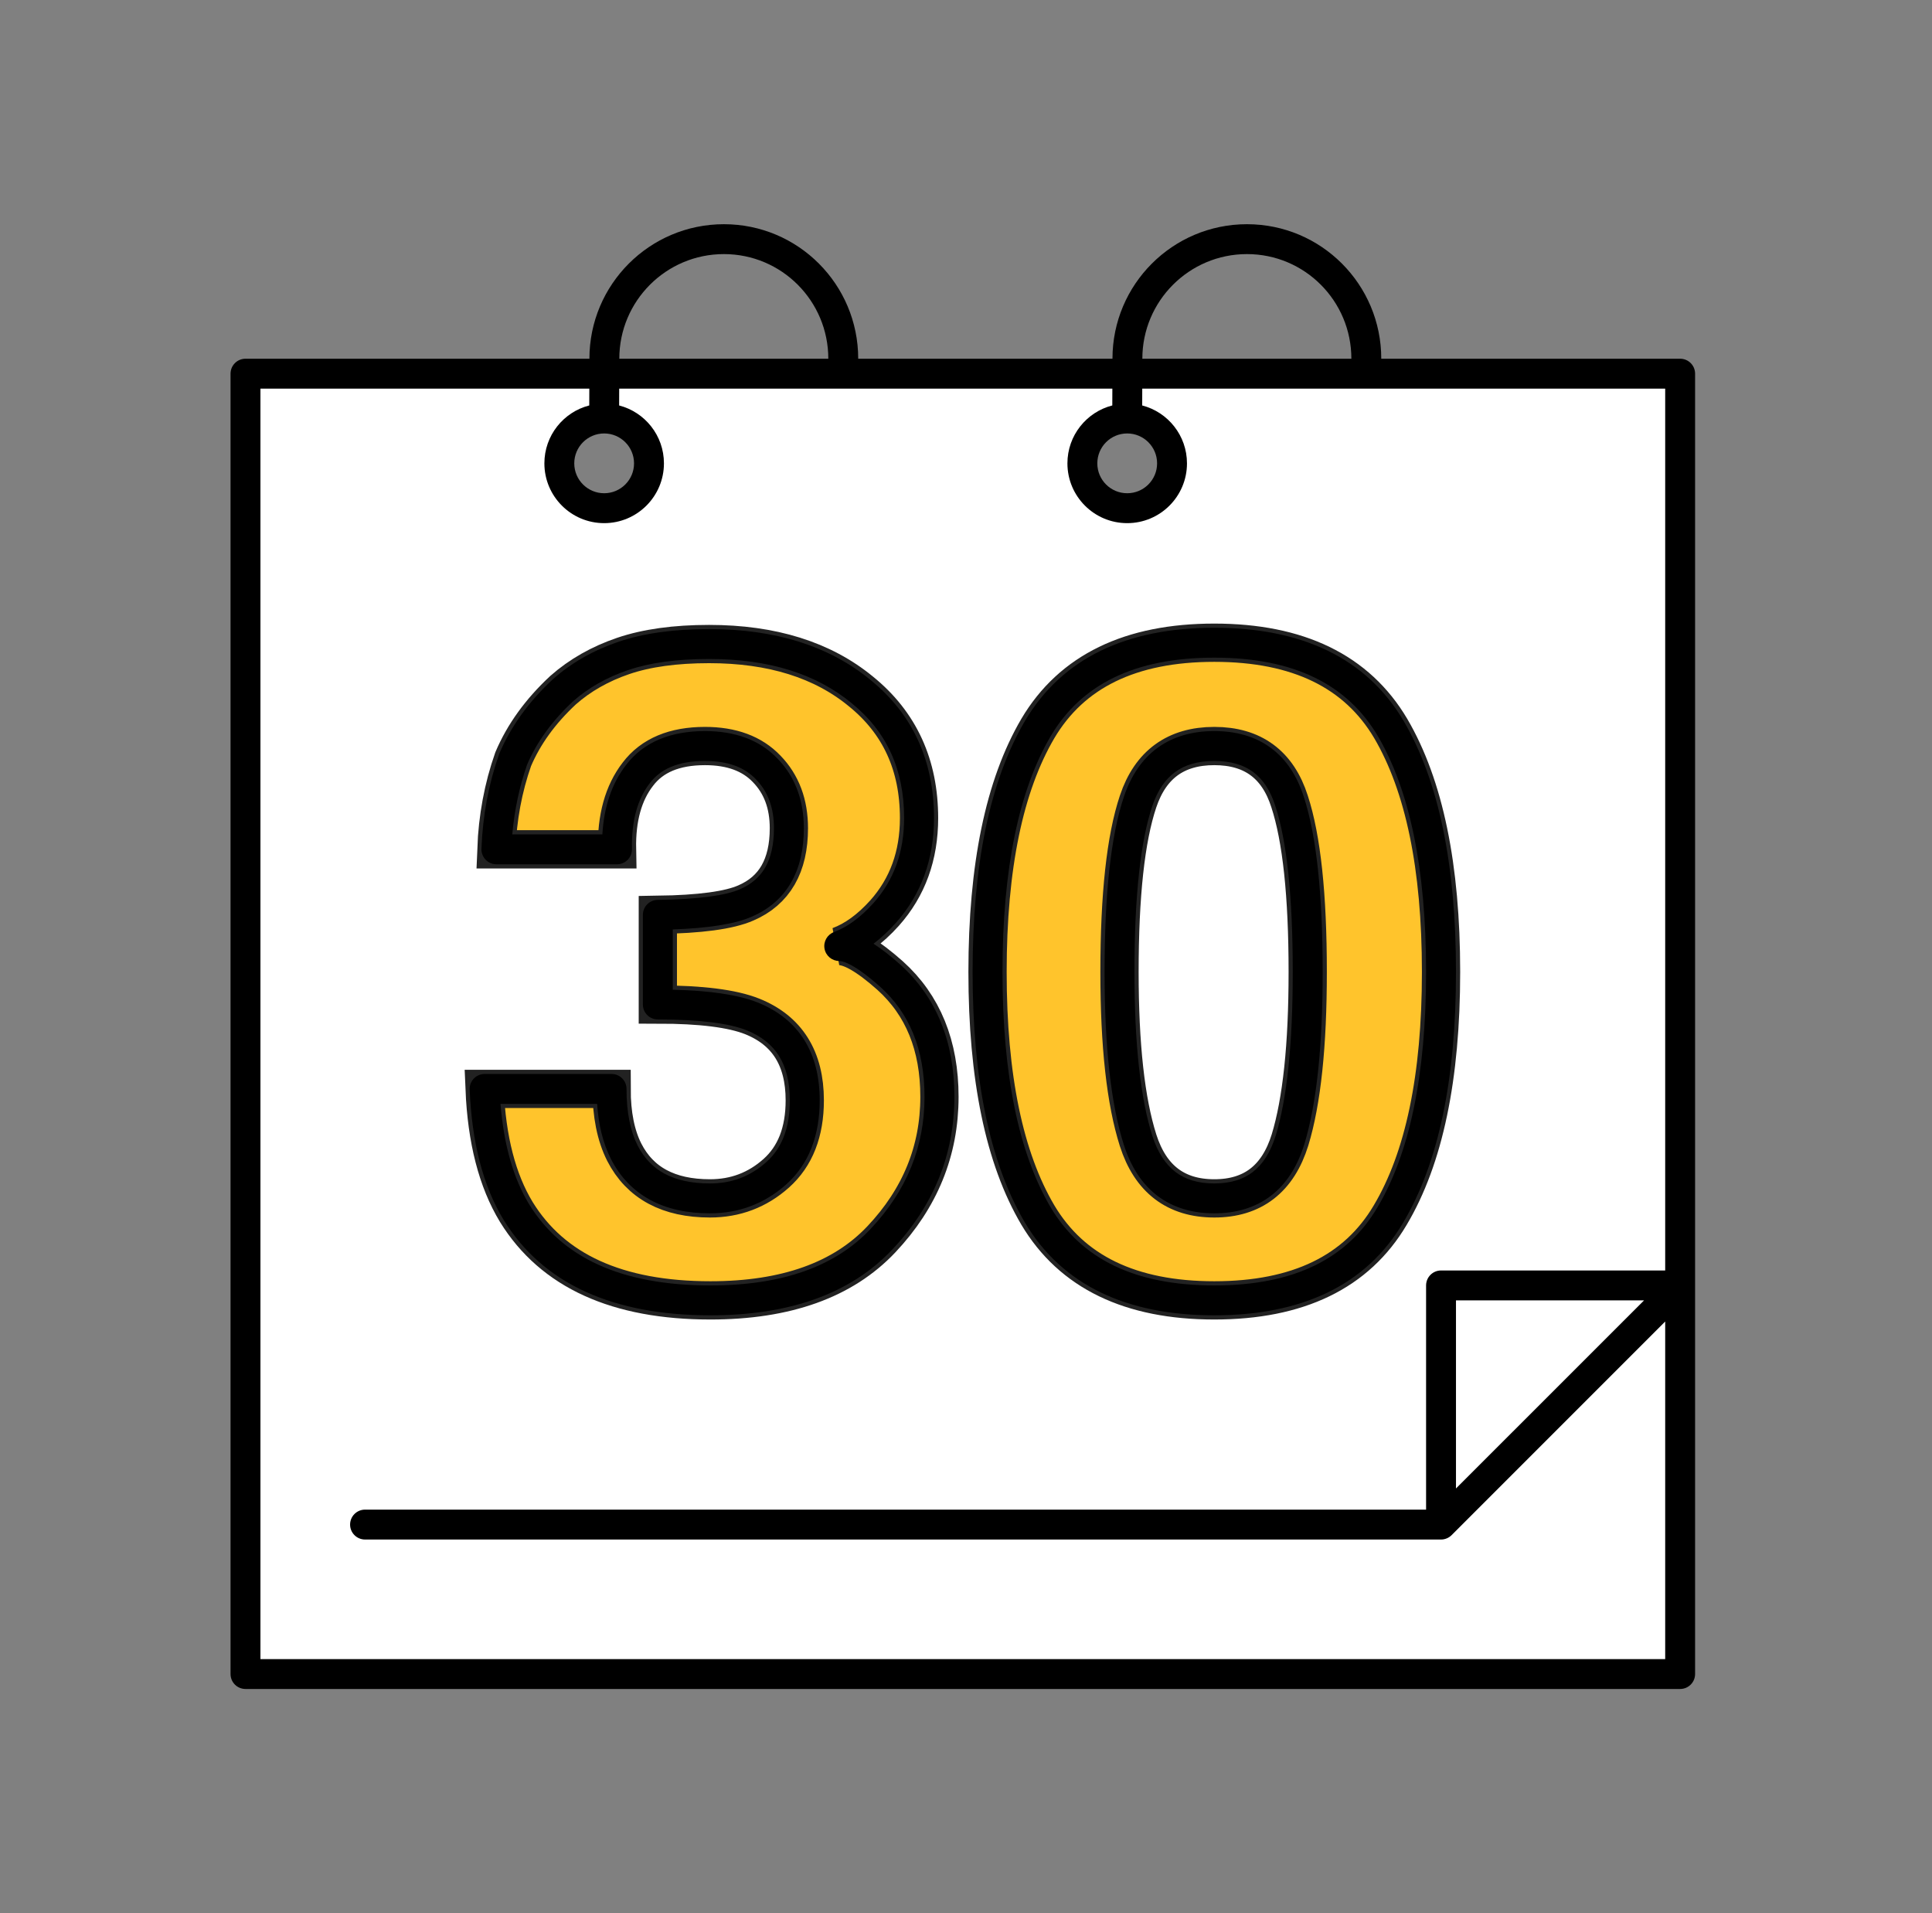
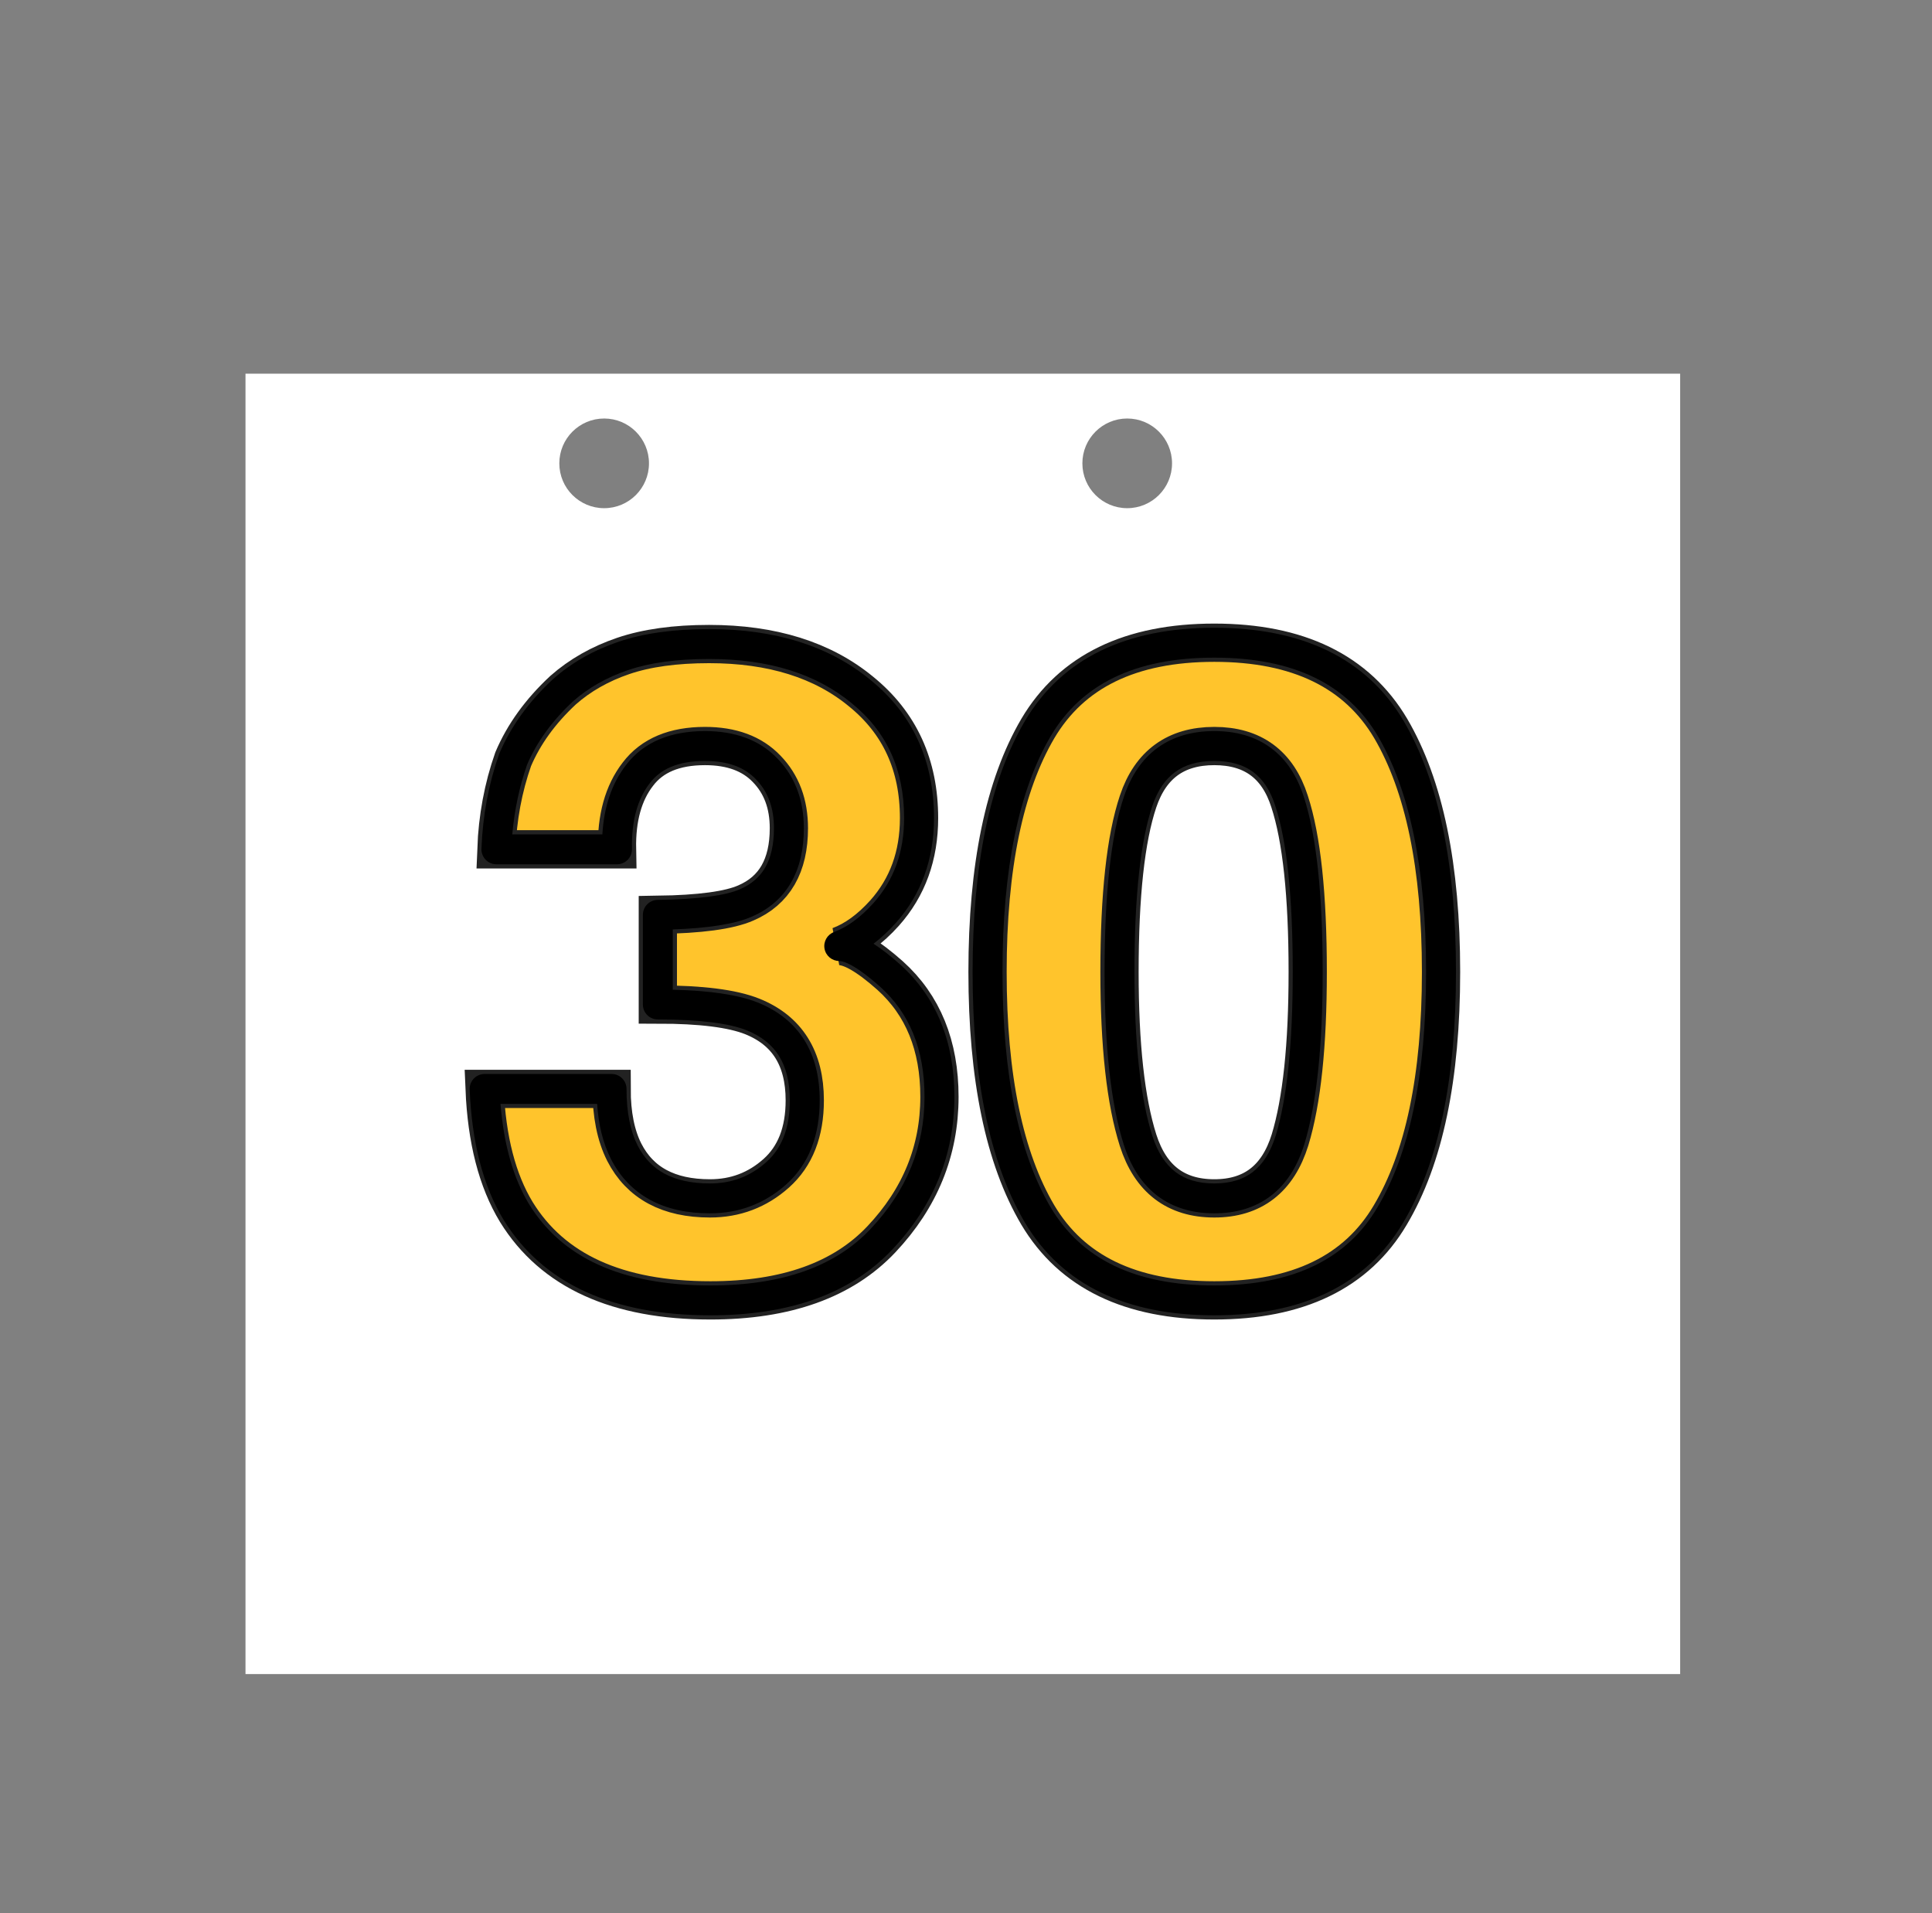
<svg xmlns="http://www.w3.org/2000/svg" width="101" height="100" viewBox="0 0 101 100" fill="none">
  <rect x="0" y="0" width="101" height="100" fill="#808080" stroke="none" />
  <path fill-rule="evenodd" clip-rule="evenodd" d="M12.834 19.531H87.834V87.5H12.834V19.531ZM33.927 24.219C33.927 25.513 32.878 26.562 31.584 26.562C30.289 26.562 29.24 25.513 29.24 24.219C29.24 22.924 30.289 21.875 31.584 21.875C32.878 21.875 33.927 22.924 33.927 24.219ZM58.927 26.562C60.222 26.562 61.271 25.513 61.271 24.219C61.271 22.924 60.222 21.875 58.927 21.875C57.633 21.875 56.584 22.924 56.584 24.219C56.584 25.513 57.633 26.562 58.927 26.562Z" fill="white" />
  <path d="M33.347 40.464C32.588 41.444 32.224 42.754 32.256 44.393H25.95C26.013 42.739 26.305 41.169 26.827 39.683C27.38 38.381 28.25 37.178 29.435 36.075C30.32 35.294 31.371 34.697 32.588 34.283C33.805 33.87 35.298 33.663 37.069 33.663C40.356 33.663 43.004 34.49 45.011 36.144C47.034 37.783 48.045 39.989 48.045 42.762C48.045 44.723 47.445 46.377 46.243 47.725C45.485 48.568 44.695 49.142 43.873 49.449C44.489 49.449 45.374 49.962 46.528 50.988C48.251 52.535 49.112 54.649 49.112 57.33C49.112 60.149 48.101 62.63 46.078 64.775C44.07 66.904 41.091 67.969 37.14 67.969C32.272 67.969 28.89 66.429 26.993 63.35C25.997 61.711 25.444 59.566 25.334 56.916H31.972C31.972 58.249 32.193 59.352 32.635 60.225C33.457 61.834 34.951 62.638 37.116 62.638C38.444 62.638 39.597 62.201 40.577 61.328C41.573 60.44 42.071 59.168 42.071 57.514C42.071 55.323 41.154 53.86 39.321 53.125C38.278 52.711 36.634 52.505 34.39 52.505V47.817C36.587 47.786 38.12 47.58 38.989 47.197C40.49 46.553 41.241 45.251 41.241 43.29C41.241 42.019 40.854 40.985 40.08 40.188C39.321 39.392 38.246 38.994 36.855 38.994C35.259 38.994 34.09 39.484 33.347 40.464ZM63.48 67.969C59.102 67.969 56.028 66.483 54.258 63.511C52.503 60.539 51.626 56.304 51.626 50.804C51.626 45.305 52.503 41.062 54.258 38.074C56.028 35.087 59.102 33.594 63.48 33.594C67.858 33.594 70.932 35.087 72.702 38.074C74.456 41.062 75.334 45.305 75.334 50.804C75.334 56.304 74.448 60.539 72.678 63.511C70.924 66.483 67.858 67.969 63.48 67.969ZM67.439 59.582C68.055 57.56 68.364 54.634 68.364 50.804C68.364 46.791 68.047 43.819 67.415 41.889C66.799 39.959 65.487 38.994 63.48 38.994C61.472 38.994 60.145 39.959 59.497 41.889C58.849 43.819 58.525 46.791 58.525 50.804C58.525 54.634 58.849 57.567 59.497 59.605C60.145 61.627 61.472 62.638 63.48 62.638C65.487 62.638 66.807 61.619 67.439 59.582Z" fill="#FFC42C" stroke="#222222" stroke-width="2" />
-   <path fill-rule="evenodd" clip-rule="evenodd" d="M37.844 13.281C34.824 13.281 32.376 15.73 32.376 18.75H43.302C43.302 15.728 40.863 13.281 37.844 13.281ZM30.813 18.75V18.748C30.814 14.866 33.962 11.719 37.844 11.719C41.729 11.719 44.865 14.868 44.865 18.75H58.157V18.749C58.157 14.866 61.305 11.719 65.188 11.719C69.073 11.719 72.209 14.868 72.209 18.75H87.834C88.265 18.75 88.615 19.1 88.615 19.531V67.181C88.615 67.185 88.615 67.189 88.615 67.193V87.5C88.615 87.931 88.265 88.281 87.834 88.281H12.834C12.402 88.281 12.052 87.931 12.052 87.5V19.531C12.052 19.1 12.402 18.75 12.834 18.75H30.813ZM87.052 66.406V20.312H59.714L59.711 21.193C61.057 21.541 62.052 22.764 62.052 24.219C62.052 25.945 60.653 27.344 58.927 27.344C57.201 27.344 55.802 25.945 55.802 24.219C55.802 22.762 56.799 21.538 58.148 21.192L58.151 20.312H32.37L32.367 21.193C33.714 21.541 34.709 22.764 34.709 24.219C34.709 25.945 33.309 27.344 31.584 27.344C29.858 27.344 28.459 25.945 28.459 24.219C28.459 22.762 29.456 21.538 30.805 21.192L30.808 20.312H13.615V86.719H87.052V69.074L75.886 80.24C75.739 80.386 75.541 80.469 75.334 80.469H19.084C18.652 80.469 18.302 80.119 18.302 79.688C18.302 79.256 18.652 78.906 19.084 78.906H74.552V67.188C74.552 66.756 74.902 66.406 75.334 66.406H87.052ZM76.115 77.801V67.969H85.947L76.115 77.801ZM59.719 18.75H70.646C70.646 15.728 68.207 13.281 65.188 13.281C62.168 13.281 59.719 15.73 59.719 18.75ZM31.584 22.656C30.721 22.656 30.021 23.356 30.021 24.219C30.021 25.082 30.721 25.781 31.584 25.781C32.446 25.781 33.146 25.082 33.146 24.219C33.146 23.356 32.446 22.656 31.584 22.656ZM58.927 22.656C58.064 22.656 57.365 23.356 57.365 24.219C57.365 25.082 58.064 25.781 58.927 25.781C59.79 25.781 60.49 25.082 60.49 24.219C60.49 23.356 59.79 22.656 58.927 22.656Z" fill="black" />
  <path fill-rule="evenodd" clip-rule="evenodd" d="M63.48 34.375C59.295 34.375 56.522 35.786 54.931 38.471C53.277 41.288 52.407 45.371 52.407 50.804C52.407 56.238 53.277 60.312 54.929 63.113C56.521 65.782 59.294 67.188 63.48 67.188C67.667 67.188 70.43 65.782 72.005 63.114L72.007 63.111C73.674 60.312 74.552 56.238 74.552 50.804C74.552 45.371 73.683 41.288 72.029 38.471C70.437 35.786 67.664 34.375 63.48 34.375ZM53.586 37.676C55.534 34.388 58.909 32.812 63.48 32.812C68.05 32.812 71.425 34.388 73.374 37.676L73.376 37.679C75.23 40.837 76.115 45.24 76.115 50.804C76.115 56.368 75.222 60.765 73.35 63.91C71.417 67.184 68.048 68.75 63.48 68.75C58.911 68.75 55.536 67.184 53.586 63.911L53.585 63.908C51.729 60.765 50.845 56.368 50.845 50.804C50.845 45.24 51.729 40.837 53.584 37.679L53.586 37.676ZM37.069 34.444C35.354 34.444 33.951 34.645 32.839 35.023C31.715 35.405 30.759 35.951 29.959 36.654C28.854 37.685 28.06 38.789 27.556 39.965C27.152 41.124 26.893 42.339 26.781 43.612H31.49C31.573 42.195 31.968 40.97 32.726 39.989C33.659 38.76 35.096 38.212 36.855 38.212C38.398 38.212 39.7 38.659 40.642 39.647C41.578 40.61 42.023 41.849 42.023 43.29C42.023 44.367 41.816 45.327 41.355 46.128C40.888 46.937 40.19 47.531 39.3 47.913C38.396 48.311 36.991 48.515 35.171 48.58V51.732C37.063 51.775 38.562 51.984 39.609 52.399L39.612 52.4C40.659 52.82 41.487 53.468 42.045 54.359C42.6 55.244 42.852 56.311 42.852 57.514C42.852 59.333 42.298 60.84 41.097 61.911C39.973 62.913 38.633 63.419 37.116 63.419C35.939 63.419 34.889 63.201 34.002 62.723C33.106 62.24 32.418 61.517 31.94 60.581L31.939 60.578C31.521 59.755 31.289 58.788 31.216 57.698H26.164C26.341 59.877 26.852 61.613 27.659 62.943C29.366 65.712 32.439 67.188 37.14 67.188C40.954 67.188 43.696 66.163 45.509 64.239C47.402 62.232 48.331 59.939 48.331 57.33C48.331 54.833 47.538 52.946 46.007 51.571C45.453 51.077 44.987 50.73 44.607 50.509C44.214 50.281 43.98 50.23 43.873 50.23C43.495 50.23 43.171 49.959 43.104 49.587C43.037 49.215 43.246 48.849 43.6 48.717C44.274 48.465 44.964 47.979 45.662 47.204C46.723 46.012 47.264 44.548 47.264 42.762C47.264 40.207 46.346 38.231 44.519 36.751L44.514 36.747C42.68 35.236 40.224 34.444 37.069 34.444ZM32.337 33.543C33.659 33.094 35.243 32.881 37.069 32.881C40.487 32.881 43.325 33.743 45.505 35.539C47.723 37.337 48.827 39.772 48.827 42.762C48.827 44.897 48.167 46.741 46.827 48.245L46.824 48.248C46.453 48.66 46.067 49.021 45.666 49.327C46.095 49.605 46.556 49.967 47.047 50.404L47.05 50.407C48.964 52.126 49.893 54.466 49.893 57.33C49.893 60.358 48.799 63.029 46.646 65.311C44.445 67.646 41.228 68.75 37.14 68.75C32.106 68.75 28.414 67.147 26.328 63.76L26.325 63.756C25.24 61.969 24.667 59.683 24.553 56.949C24.544 56.736 24.622 56.529 24.77 56.376C24.917 56.222 25.121 56.135 25.334 56.135H31.972C32.403 56.135 32.753 56.485 32.753 56.916C32.753 58.168 32.961 59.139 33.332 59.871C33.675 60.543 34.145 61.025 34.742 61.347C35.348 61.673 36.128 61.857 37.116 61.857C38.254 61.857 39.222 61.489 40.057 60.745C40.848 60.039 41.29 59.003 41.29 57.514C41.29 56.526 41.083 55.766 40.721 55.188C40.363 54.617 39.817 54.166 39.032 53.851C38.132 53.495 36.613 53.286 34.39 53.286C33.958 53.286 33.608 52.936 33.608 52.505V47.817C33.608 47.39 33.952 47.042 34.379 47.036C36.573 47.005 37.963 46.795 38.674 46.482L38.681 46.479C39.291 46.217 39.718 45.839 40.001 45.347C40.291 44.846 40.46 44.175 40.46 43.29C40.46 42.191 40.131 41.362 39.519 40.733L39.514 40.727C38.939 40.124 38.092 39.775 36.855 39.775C35.424 39.775 34.522 40.206 33.969 40.936L33.965 40.942C33.346 41.742 33.008 42.86 33.037 44.378C33.041 44.588 32.961 44.791 32.814 44.941C32.667 45.09 32.466 45.175 32.256 45.175H25.95C25.738 45.175 25.534 45.088 25.387 44.935C25.24 44.782 25.161 44.576 25.169 44.364C25.235 42.635 25.541 40.987 26.09 39.424C26.095 39.408 26.102 39.393 26.108 39.377C26.71 37.961 27.649 36.67 28.903 35.503C28.908 35.499 28.913 35.494 28.918 35.49C29.887 34.634 31.03 33.987 32.337 33.543ZM60.519 39.085C61.344 38.486 62.349 38.212 63.48 38.212C64.611 38.212 65.613 38.486 66.432 39.088C67.249 39.689 67.812 40.566 68.159 41.648C68.83 43.701 69.145 46.774 69.145 50.804C69.145 54.659 68.836 57.677 68.186 59.81L68.185 59.813C67.835 60.943 67.271 61.86 66.452 62.492C65.629 63.127 64.62 63.419 63.48 63.419C62.341 63.419 61.331 63.13 60.505 62.501C59.683 61.875 59.112 60.965 58.753 59.843L58.752 59.842C58.068 57.69 57.744 54.661 57.744 50.804C57.744 46.772 58.066 43.695 58.756 41.64C59.119 40.559 59.696 39.684 60.519 39.085ZM61.438 40.349C60.934 40.715 60.522 41.289 60.237 42.137C59.631 43.943 59.306 46.81 59.306 50.804C59.306 54.606 59.63 57.445 60.241 59.368C60.53 60.267 60.947 60.873 61.452 61.258C61.954 61.64 62.611 61.857 63.48 61.857C64.347 61.857 65.001 61.639 65.498 61.255C65.998 60.869 66.41 60.259 66.692 59.352C67.274 57.441 67.582 54.607 67.582 50.804C67.582 46.809 67.265 43.94 66.673 42.132L66.671 42.127C66.4 41.279 66 40.71 65.506 40.347C65.013 39.984 64.356 39.775 63.48 39.775C62.604 39.775 61.941 39.984 61.438 40.349Z" fill="black" />
</svg>